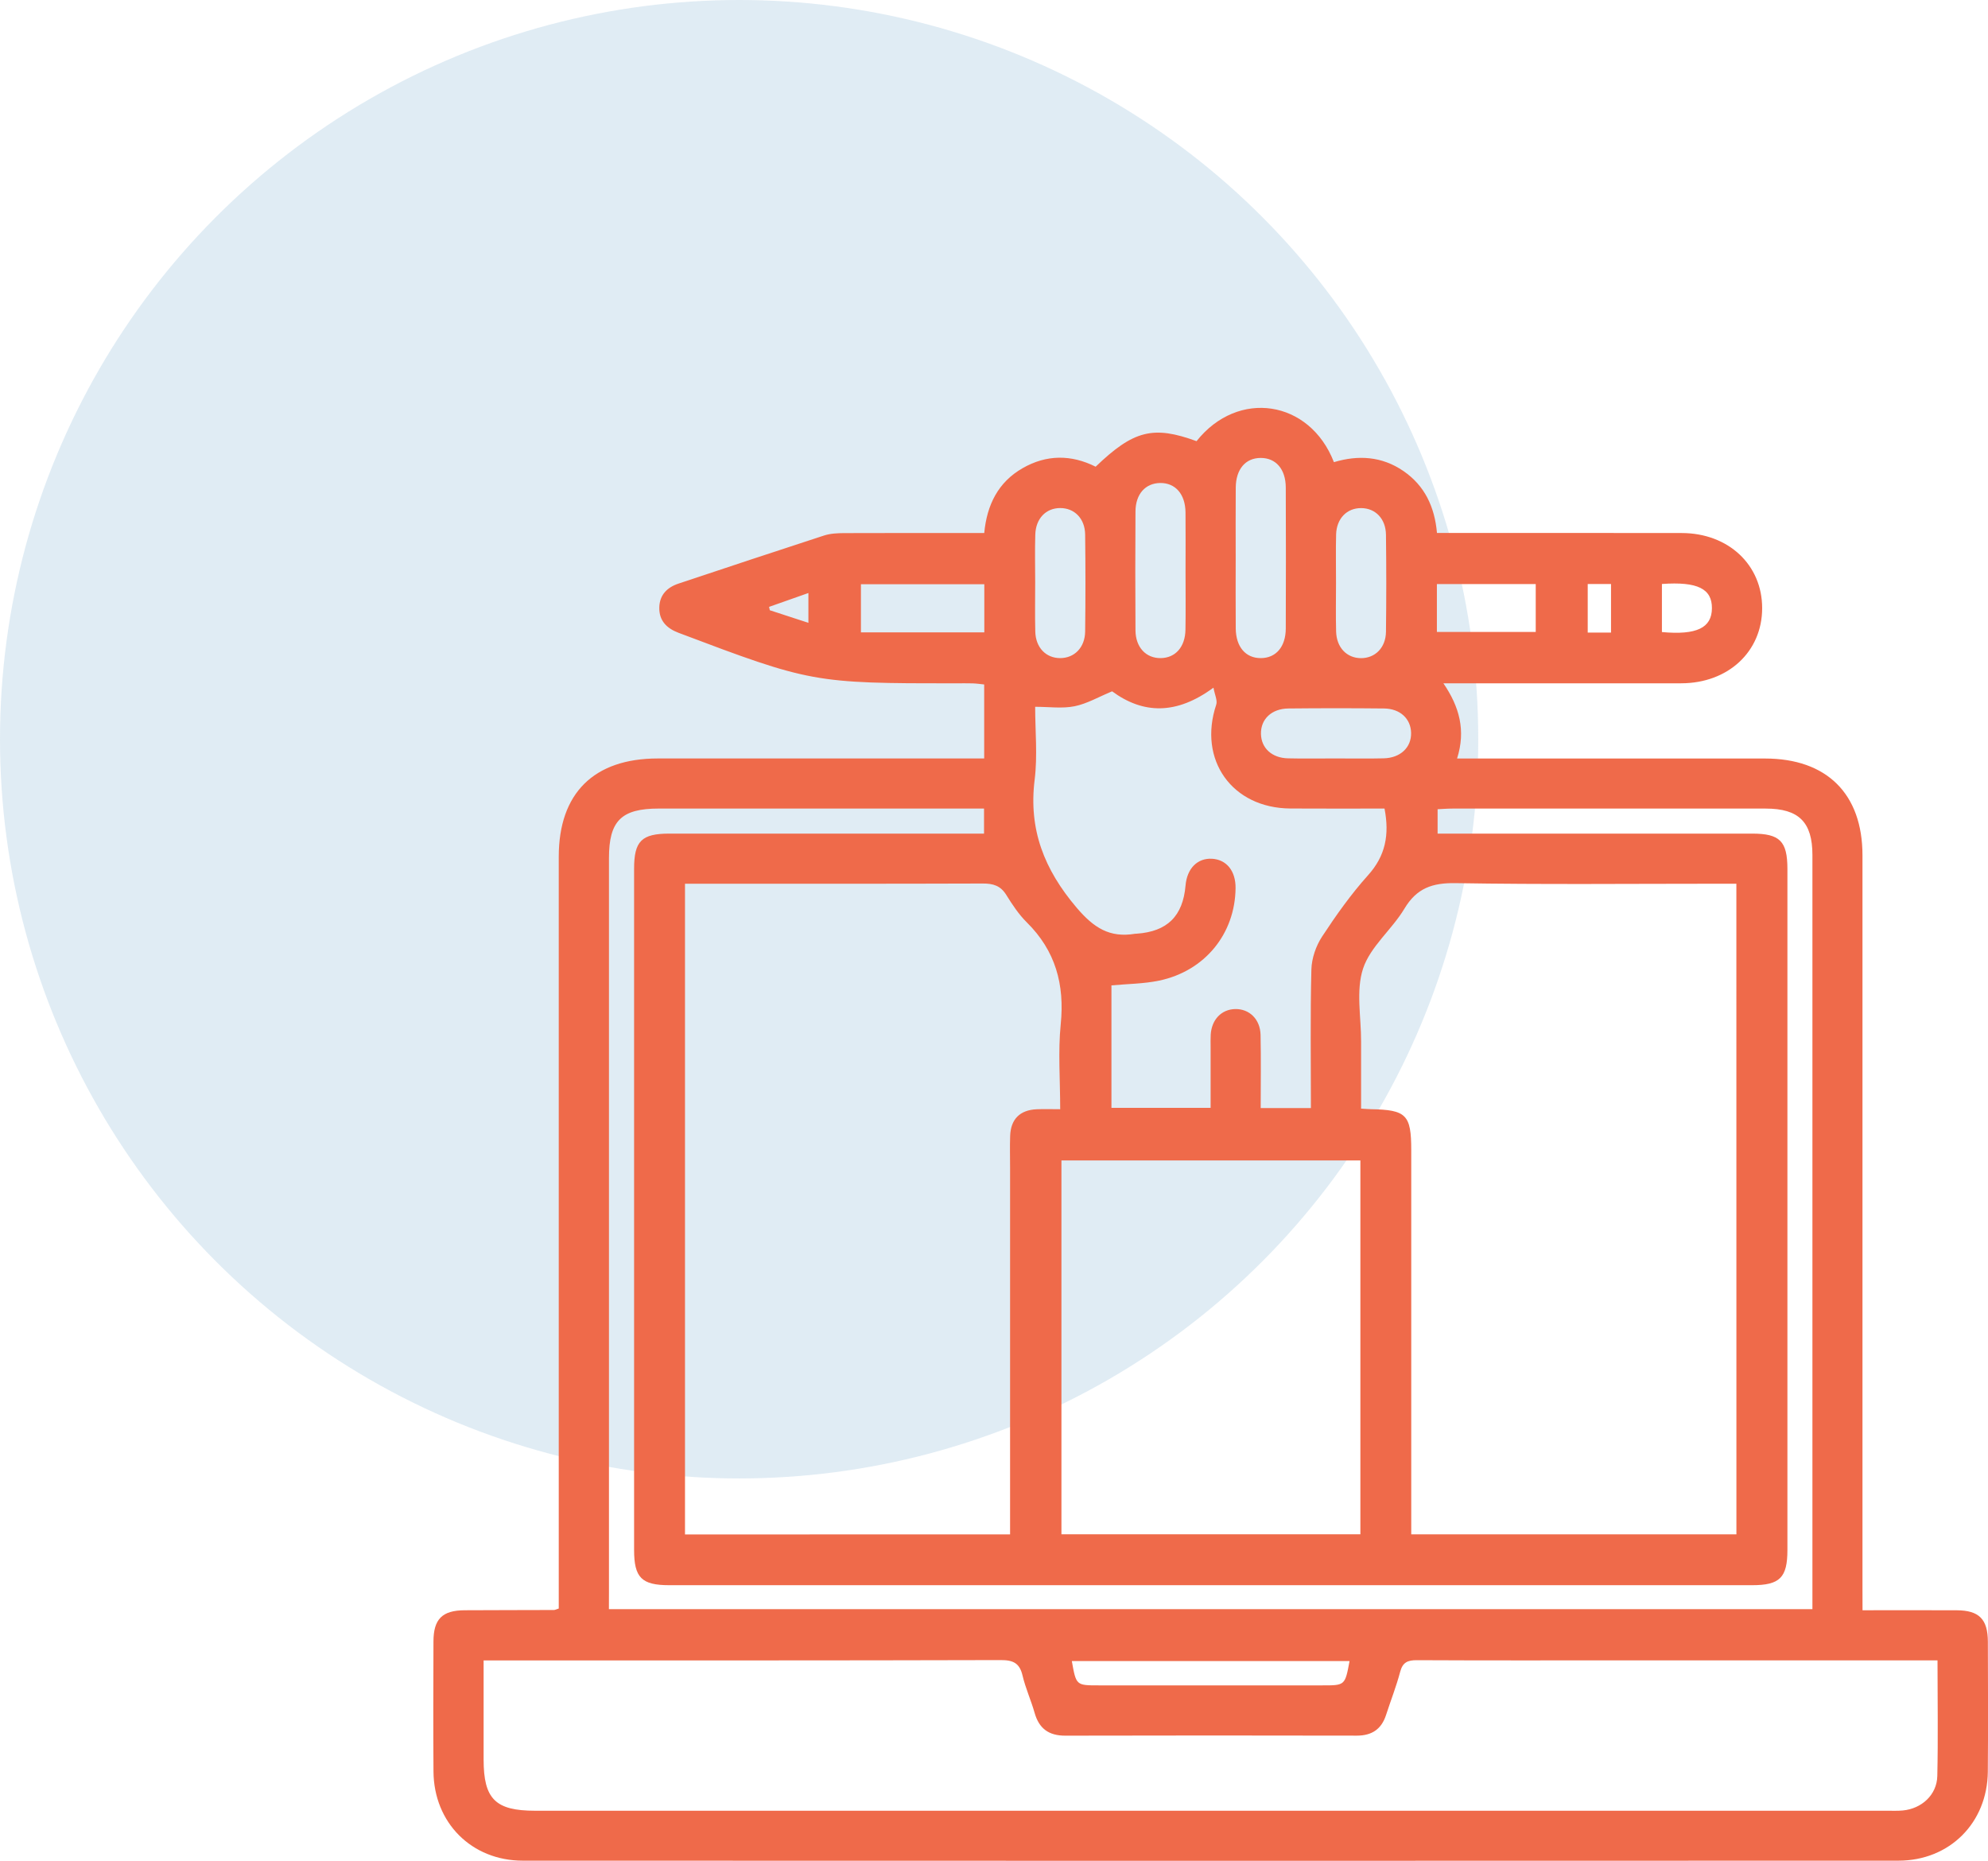
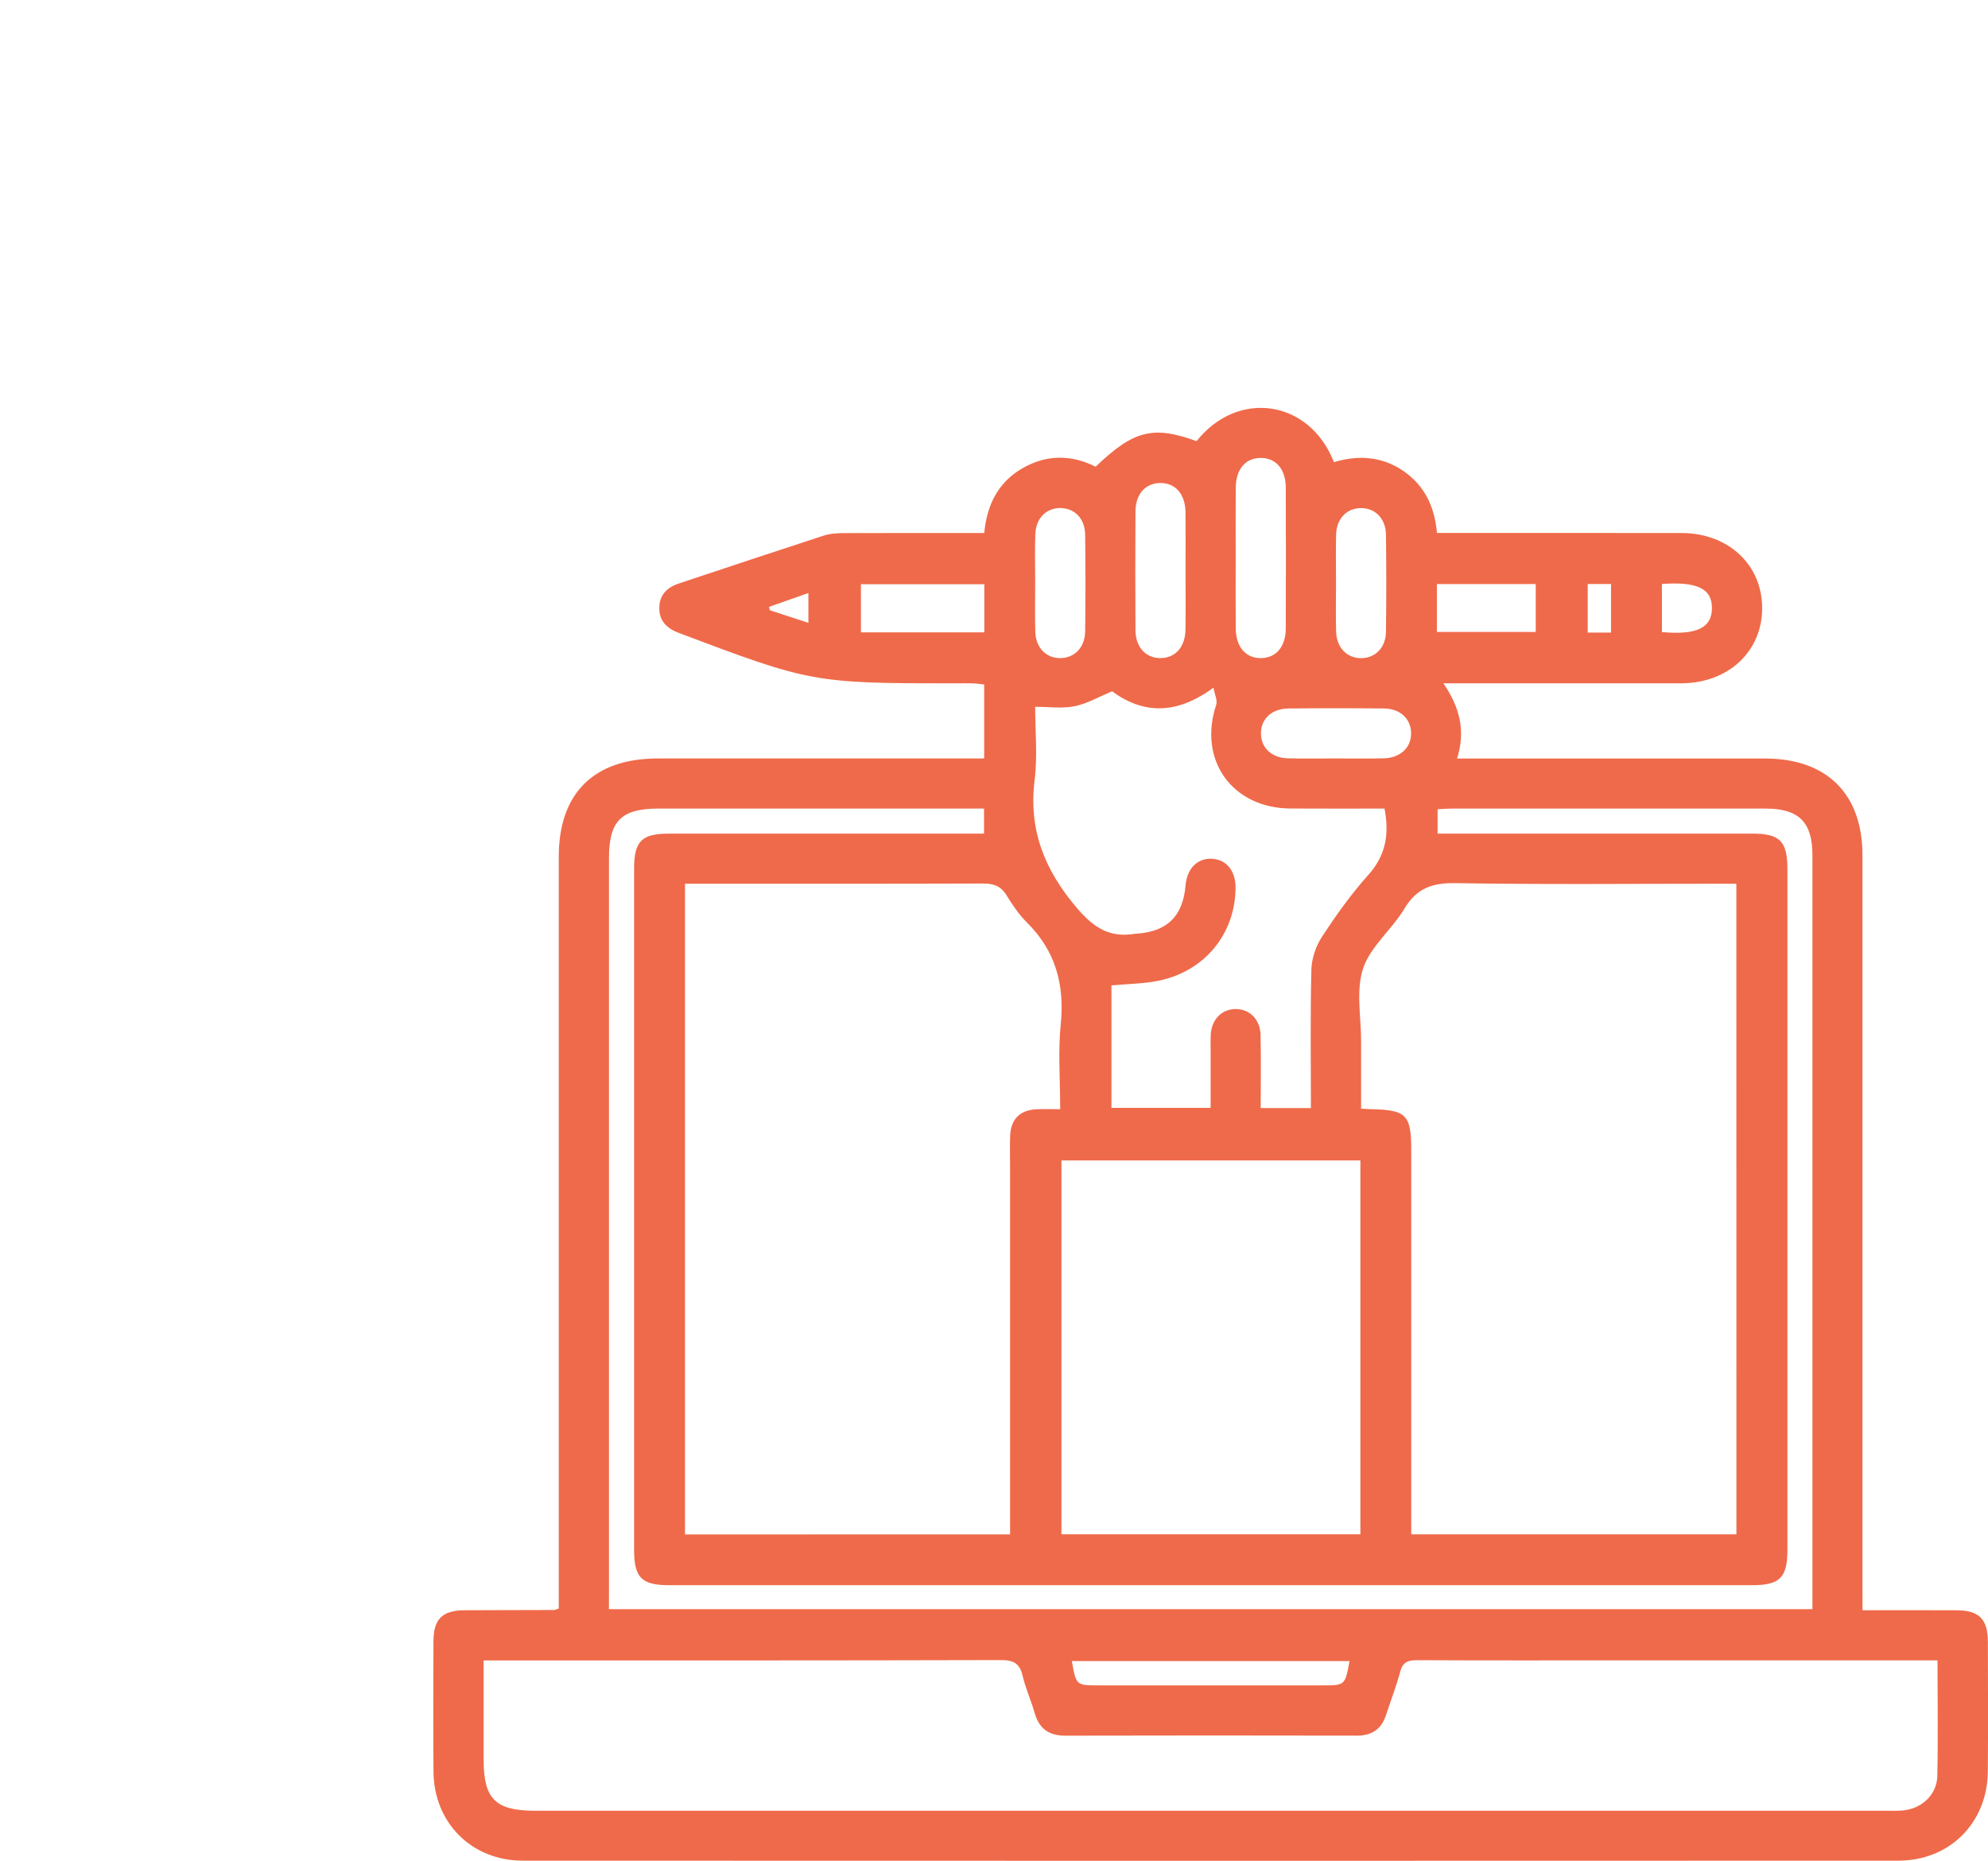
<svg xmlns="http://www.w3.org/2000/svg" width="78" height="73" viewBox="0 0 78 73" fill="none">
-   <circle cx="29" cy="29" r="29" fill="#98C0D9" fill-opacity="0.3" />
  <path d="M73.077 63.171C74.36 63.171 75.566 63.167 76.771 63.172C77.65 63.176 77.992 63.52 77.995 64.405C78 66.104 78.008 67.804 77.993 69.503C77.975 71.508 76.497 72.995 74.485 72.995C56.493 73.002 38.504 73.002 20.512 72.995C18.5 72.995 17.023 71.505 17.008 69.498C16.995 67.799 17.002 66.099 17.007 64.4C17.008 63.516 17.35 63.176 18.232 63.171C19.4 63.164 20.568 63.166 21.736 63.161C21.774 63.161 21.812 63.14 21.923 63.103C21.923 62.889 21.923 62.651 21.923 62.414C21.923 52.813 21.923 43.212 21.923 33.611C21.923 31.119 23.3 29.755 25.812 29.755C29.848 29.755 33.884 29.755 37.922 29.755C38.144 29.755 38.364 29.755 38.615 29.755C38.615 28.767 38.615 27.833 38.615 26.852C38.471 26.837 38.316 26.814 38.162 26.809C37.937 26.801 37.712 26.808 37.485 26.808C31.928 26.808 31.808 26.785 26.627 24.827C26.16 24.651 25.856 24.351 25.868 23.831C25.879 23.34 26.173 23.044 26.622 22.895C28.524 22.261 30.425 21.628 32.33 21.009C32.577 20.929 32.853 20.916 33.115 20.914C34.937 20.906 36.757 20.911 38.617 20.911C38.721 19.808 39.162 18.917 40.122 18.367C41.06 17.828 42.032 17.83 42.988 18.309C44.477 16.88 45.249 16.686 46.947 17.307C48.572 15.257 51.389 15.687 52.337 18.131C53.285 17.845 54.218 17.897 55.066 18.48C55.897 19.053 56.29 19.878 56.38 20.909C56.62 20.909 56.842 20.909 57.063 20.909C60.035 20.909 63.005 20.906 65.977 20.911C67.814 20.912 69.144 22.16 69.139 23.865C69.136 25.565 67.804 26.804 65.962 26.806C62.89 26.809 59.817 26.808 56.633 26.808C57.259 27.722 57.518 28.654 57.169 29.757C57.448 29.757 57.663 29.757 57.878 29.757C61.67 29.757 65.459 29.757 69.251 29.757C71.676 29.757 73.075 31.145 73.075 33.555C73.077 43.156 73.075 52.757 73.075 62.358C73.077 62.6 73.077 62.843 73.077 63.171ZM39.631 60.195C39.631 59.921 39.631 59.7 39.631 59.478C39.631 54.914 39.631 50.351 39.631 45.787C39.631 45.378 39.619 44.968 39.634 44.559C39.658 43.904 40.018 43.547 40.672 43.517C40.969 43.504 41.267 43.515 41.597 43.515C41.597 42.345 41.51 41.254 41.618 40.182C41.776 38.621 41.413 37.298 40.286 36.184C39.969 35.87 39.716 35.485 39.479 35.104C39.256 34.745 38.965 34.659 38.559 34.661C34.873 34.674 31.185 34.669 27.499 34.669C27.3 34.669 27.101 34.669 26.876 34.669C26.876 43.21 26.876 51.69 26.876 60.197C31.121 60.195 35.333 60.195 39.631 60.195ZM68.127 34.669C67.874 34.669 67.653 34.669 67.432 34.669C63.991 34.669 60.549 34.704 57.109 34.646C56.198 34.631 55.585 34.842 55.104 35.646C54.614 36.466 53.766 37.133 53.48 37.999C53.195 38.867 53.407 39.901 53.403 40.863C53.4 41.736 53.403 42.608 53.403 43.492C53.582 43.502 53.683 43.512 53.783 43.514C55.179 43.538 55.371 43.732 55.371 45.122C55.371 49.911 55.371 54.7 55.371 59.488C55.371 59.724 55.371 59.959 55.371 60.194C59.675 60.194 63.887 60.194 68.129 60.194C68.127 51.699 68.127 43.233 68.127 34.669ZM76.019 65.137C75.71 65.137 75.485 65.137 75.262 65.137C71.409 65.137 67.557 65.137 63.705 65.137C60.999 65.137 58.295 65.144 55.592 65.13C55.232 65.129 55.035 65.211 54.936 65.587C54.785 66.158 54.566 66.713 54.384 67.275C54.203 67.837 53.827 68.09 53.234 68.09C49.423 68.083 45.612 68.081 41.801 68.091C41.15 68.093 40.767 67.814 40.592 67.192C40.452 66.701 40.237 66.23 40.12 65.734C40.005 65.244 39.754 65.124 39.261 65.126C32.724 65.144 26.188 65.139 19.651 65.139C19.436 65.139 19.22 65.139 18.975 65.139C18.975 66.494 18.975 67.761 18.975 69.03C18.975 70.574 19.438 71.036 20.99 71.036C38.675 71.036 56.357 71.036 74.041 71.036C74.246 71.036 74.452 71.045 74.656 71.026C75.395 70.957 75.993 70.415 76.011 69.677C76.045 68.186 76.019 66.696 76.019 65.137ZM53.375 45.524C49.426 45.524 45.528 45.524 41.646 45.524C41.646 50.446 41.646 55.324 41.646 60.19C45.579 60.19 49.464 60.19 53.375 60.19C53.375 55.293 53.375 50.43 53.375 45.524ZM23.891 63.127C39.67 63.127 55.375 63.127 71.111 63.127C71.111 62.9 71.111 62.718 71.111 62.534C71.111 52.87 71.111 43.205 71.111 33.542C71.111 32.252 70.577 31.721 69.279 31.721C65.18 31.72 61.081 31.72 56.983 31.721C56.784 31.721 56.587 31.738 56.405 31.746C56.405 32.094 56.405 32.386 56.405 32.703C56.676 32.703 56.901 32.703 57.124 32.703C60.998 32.703 64.871 32.703 68.745 32.703C69.834 32.703 70.128 32.998 70.13 34.085C70.13 42.992 70.13 51.899 70.13 60.806C70.13 61.892 69.832 62.188 68.745 62.188C54.583 62.188 40.422 62.188 26.26 62.188C25.173 62.188 24.879 61.892 24.879 60.804C24.879 51.897 24.879 42.99 24.879 34.083C24.879 32.995 25.173 32.703 26.264 32.703C30.157 32.701 34.052 32.703 37.945 32.703C38.164 32.703 38.384 32.703 38.609 32.703C38.609 32.342 38.609 32.05 38.609 31.72C38.346 31.72 38.123 31.72 37.899 31.72C33.883 31.72 29.866 31.72 25.848 31.72C24.378 31.72 23.893 32.202 23.893 33.663C23.893 43.266 23.893 52.869 23.893 62.472C23.891 62.675 23.891 62.879 23.891 63.127ZM54.322 31.72C53.08 31.72 51.853 31.726 50.627 31.718C48.337 31.703 46.997 29.809 47.719 27.645C47.775 27.479 47.66 27.256 47.611 26.977C46.152 28.053 44.846 28.012 43.634 27.121C43.098 27.343 42.645 27.61 42.159 27.707C41.676 27.804 41.16 27.728 40.615 27.728C40.615 28.671 40.712 29.644 40.595 30.589C40.352 32.545 40.971 34.111 42.239 35.605C42.918 36.404 43.539 36.798 44.536 36.632C44.556 36.629 44.577 36.63 44.597 36.629C45.797 36.547 46.412 35.941 46.515 34.74C46.573 34.072 46.978 33.66 47.55 33.689C48.125 33.721 48.485 34.169 48.478 34.842C48.459 36.63 47.278 38.091 45.484 38.469C44.874 38.597 44.237 38.598 43.608 38.657C43.608 40.272 43.608 41.876 43.608 43.461C44.928 43.461 46.205 43.461 47.499 43.461C47.499 42.634 47.499 41.856 47.499 41.078C47.499 40.914 47.493 40.75 47.503 40.587C47.54 39.998 47.925 39.599 48.459 39.586C49.016 39.572 49.446 39.983 49.459 40.602C49.479 41.557 49.464 42.513 49.464 43.469C50.16 43.469 50.782 43.469 51.434 43.469C51.434 41.626 51.407 39.826 51.453 38.029C51.465 37.594 51.632 37.11 51.872 36.744C52.421 35.907 53.007 35.081 53.674 34.338C54.358 33.579 54.522 32.754 54.322 31.72ZM48.483 21.892C48.483 22.813 48.477 23.735 48.485 24.656C48.492 25.378 48.873 25.82 49.467 25.818C50.062 25.818 50.446 25.375 50.448 24.654C50.455 22.811 50.455 20.97 50.448 19.127C50.445 18.404 50.06 17.965 49.466 17.965C48.869 17.965 48.492 18.404 48.485 19.128C48.478 20.051 48.483 20.971 48.483 21.892ZM46.515 22.43C46.515 21.652 46.522 20.875 46.514 20.097C46.505 19.381 46.113 18.94 45.517 18.948C44.938 18.958 44.556 19.383 44.551 20.062C44.541 21.618 44.541 23.174 44.551 24.73C44.556 25.398 44.966 25.826 45.544 25.818C46.119 25.81 46.502 25.38 46.512 24.702C46.525 23.945 46.515 23.187 46.515 22.43ZM40.616 22.816C40.616 23.471 40.603 24.126 40.62 24.781C40.636 25.408 41.042 25.82 41.6 25.818C42.155 25.816 42.568 25.403 42.576 24.776C42.592 23.507 42.592 22.237 42.576 20.968C42.568 20.341 42.154 19.929 41.595 19.931C41.037 19.933 40.638 20.343 40.62 20.973C40.601 21.587 40.615 22.202 40.616 22.816ZM52.419 22.869C52.419 23.504 52.406 24.137 52.423 24.773C52.439 25.401 52.838 25.815 53.395 25.82C53.952 25.823 54.371 25.411 54.379 24.786C54.395 23.517 54.395 22.247 54.379 20.978C54.371 20.348 53.964 19.936 53.407 19.933C52.848 19.929 52.441 20.34 52.423 20.966C52.406 21.6 52.421 22.233 52.419 22.869ZM52.378 29.754C53.014 29.754 53.648 29.765 54.284 29.75C54.946 29.736 55.378 29.324 55.365 28.749C55.352 28.195 54.936 27.801 54.302 27.794C53.052 27.781 51.802 27.781 50.553 27.794C49.888 27.801 49.461 28.216 49.474 28.794C49.487 29.348 49.901 29.736 50.537 29.75C51.15 29.765 51.764 29.754 52.378 29.754ZM52.95 65.165C49.288 65.165 45.673 65.165 42.054 65.165C42.223 66.118 42.223 66.118 43.107 66.118C46.034 66.118 48.96 66.118 51.887 66.118C52.773 66.12 52.773 66.118 52.95 65.165ZM38.62 22.92C36.964 22.92 35.363 22.92 33.779 22.92C33.779 23.584 33.779 24.205 33.779 24.809C35.419 24.809 37.005 24.809 38.62 24.809C38.62 24.17 38.62 23.565 38.62 22.92ZM56.377 24.792C57.719 24.792 58.994 24.792 60.255 24.792C60.255 24.137 60.255 23.532 60.255 22.913C58.946 22.913 57.671 22.913 56.377 22.913C56.377 23.556 56.377 24.162 56.377 24.792ZM65.206 22.91C65.206 23.25 65.206 23.552 65.206 23.852C65.206 24.17 65.206 24.487 65.206 24.796C66.576 24.922 67.163 24.628 67.168 23.863C67.174 23.1 66.609 22.81 65.206 22.91ZM63.209 24.817C63.209 24.141 63.209 23.537 63.209 22.911C62.885 22.911 62.594 22.911 62.295 22.911C62.295 23.568 62.295 24.188 62.295 24.817C62.616 24.817 62.893 24.817 63.209 24.817ZM31.718 24.434C31.718 24.027 31.718 23.674 31.718 23.264C31.164 23.459 30.669 23.634 30.175 23.808C30.185 23.852 30.195 23.896 30.204 23.94C30.704 24.105 31.203 24.267 31.718 24.434Z" fill="#EF6A4A" />
</svg>